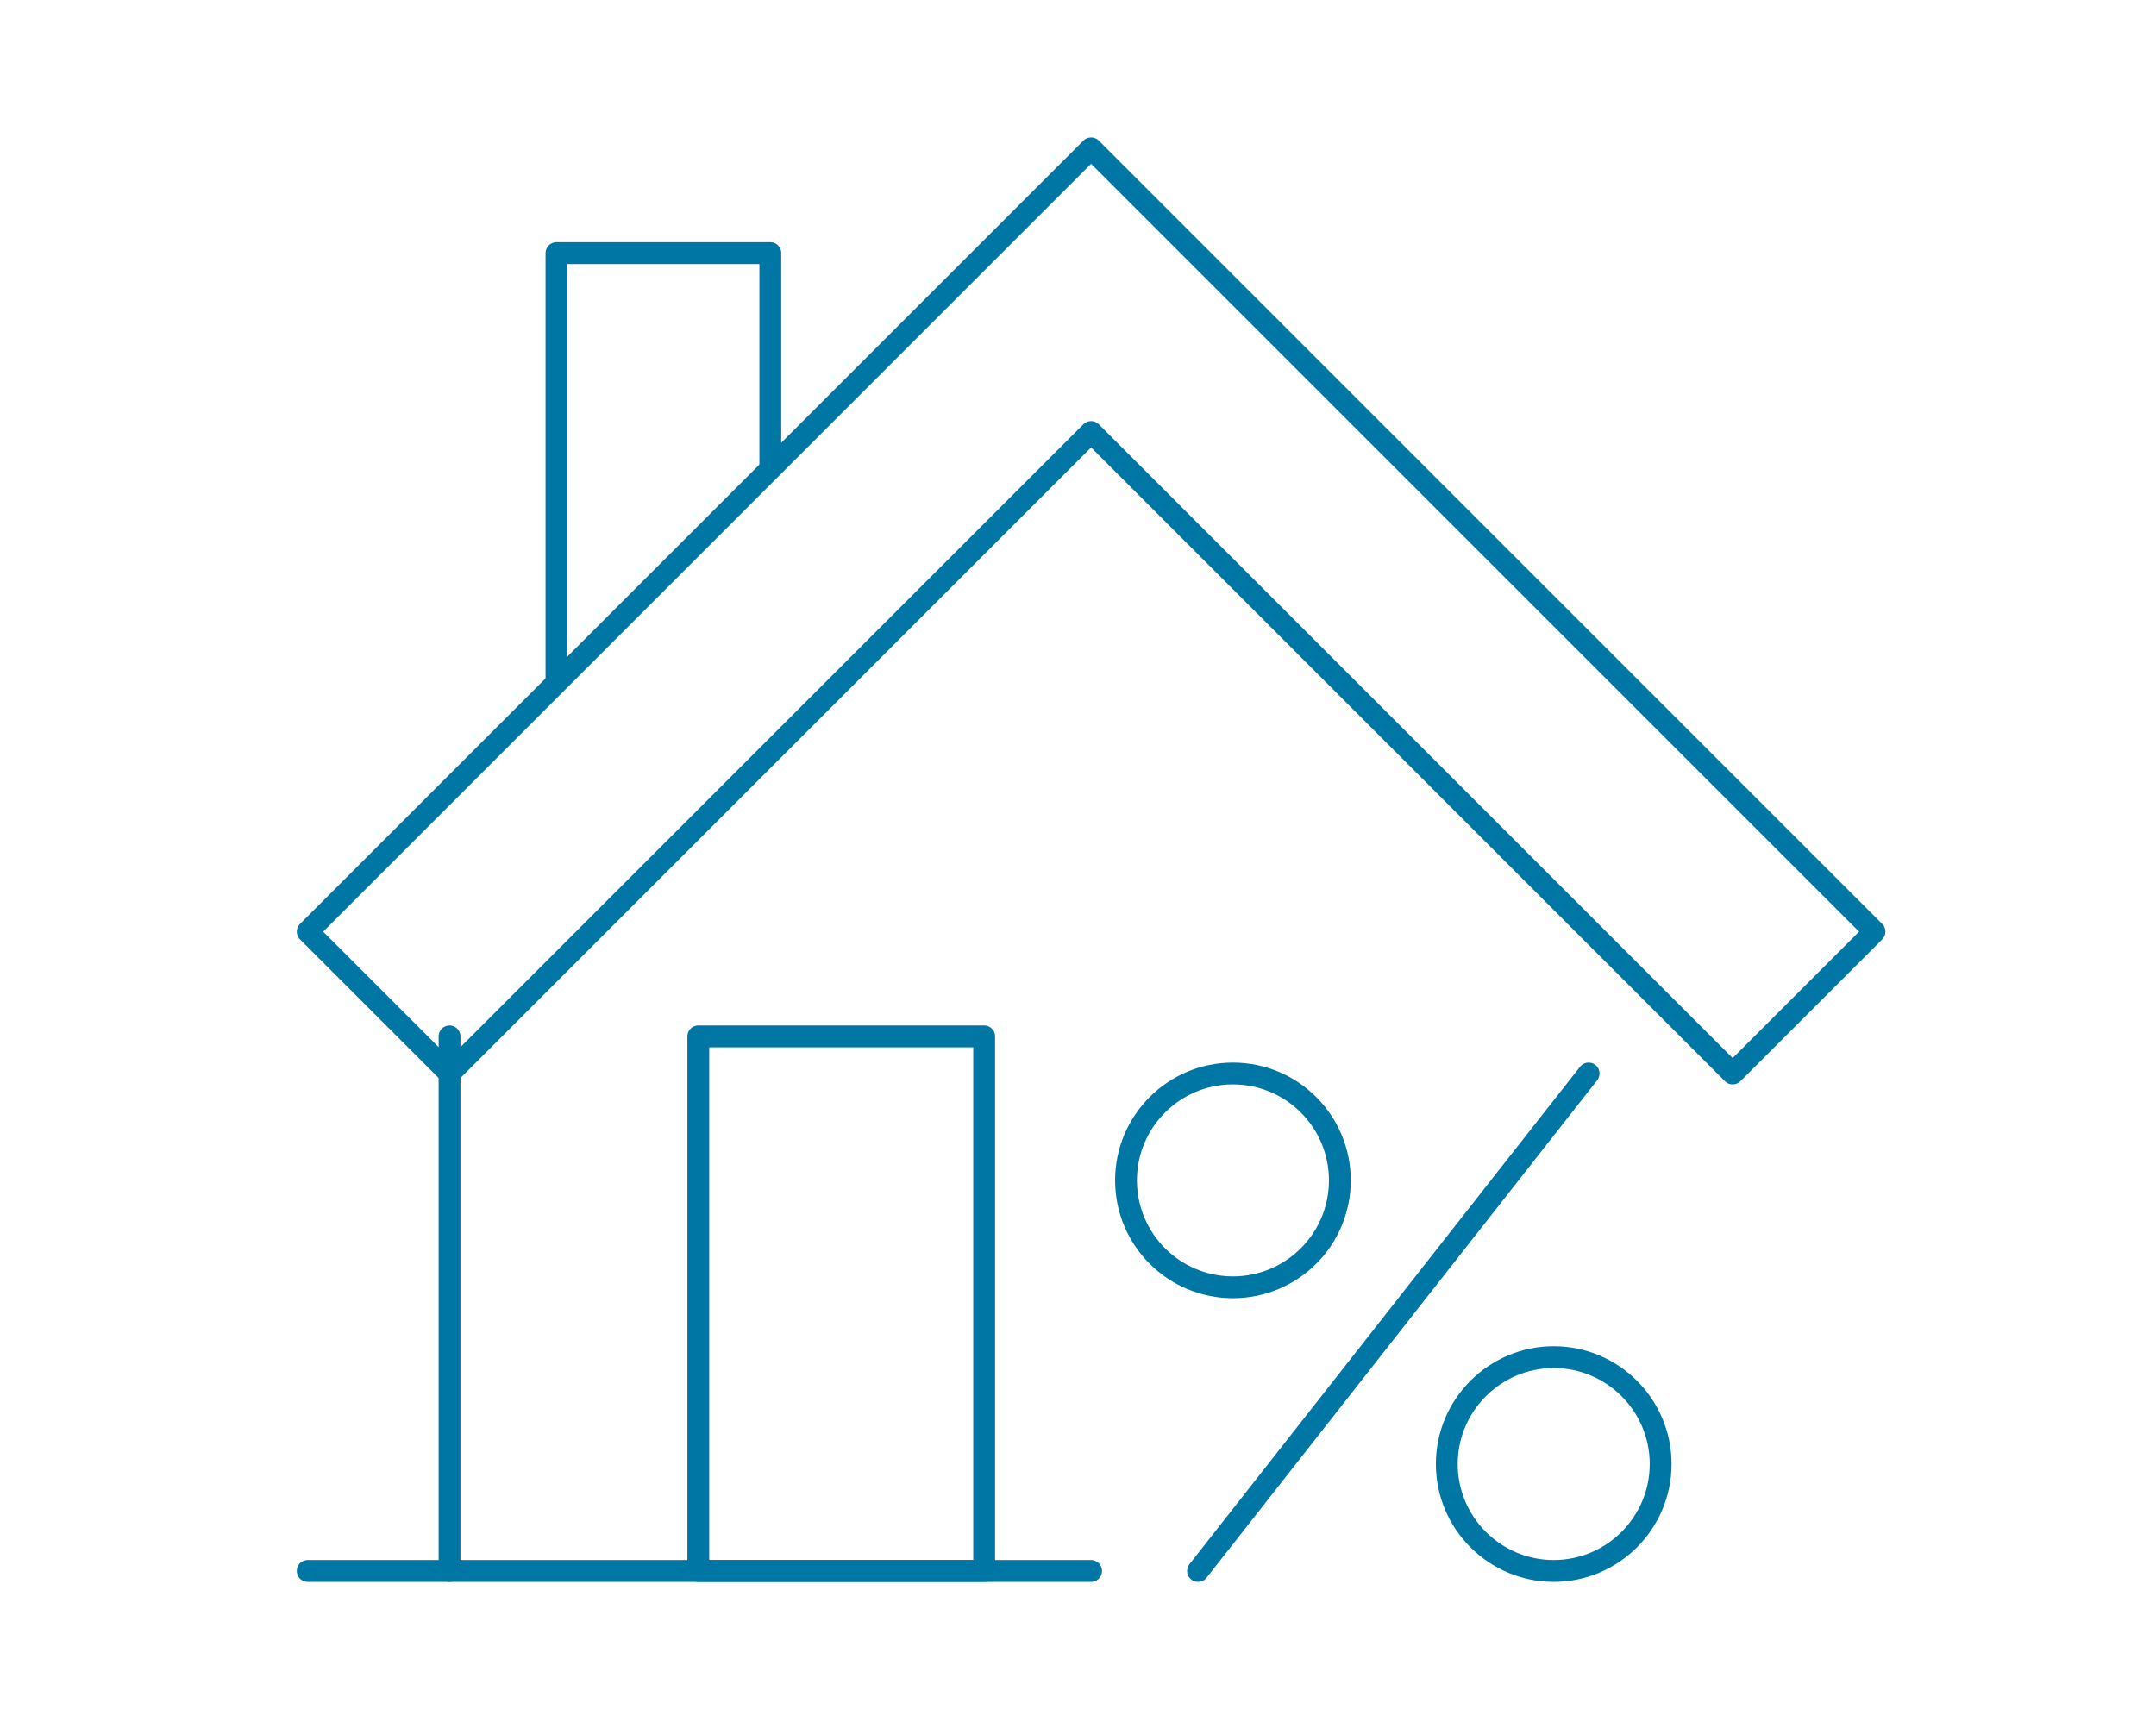
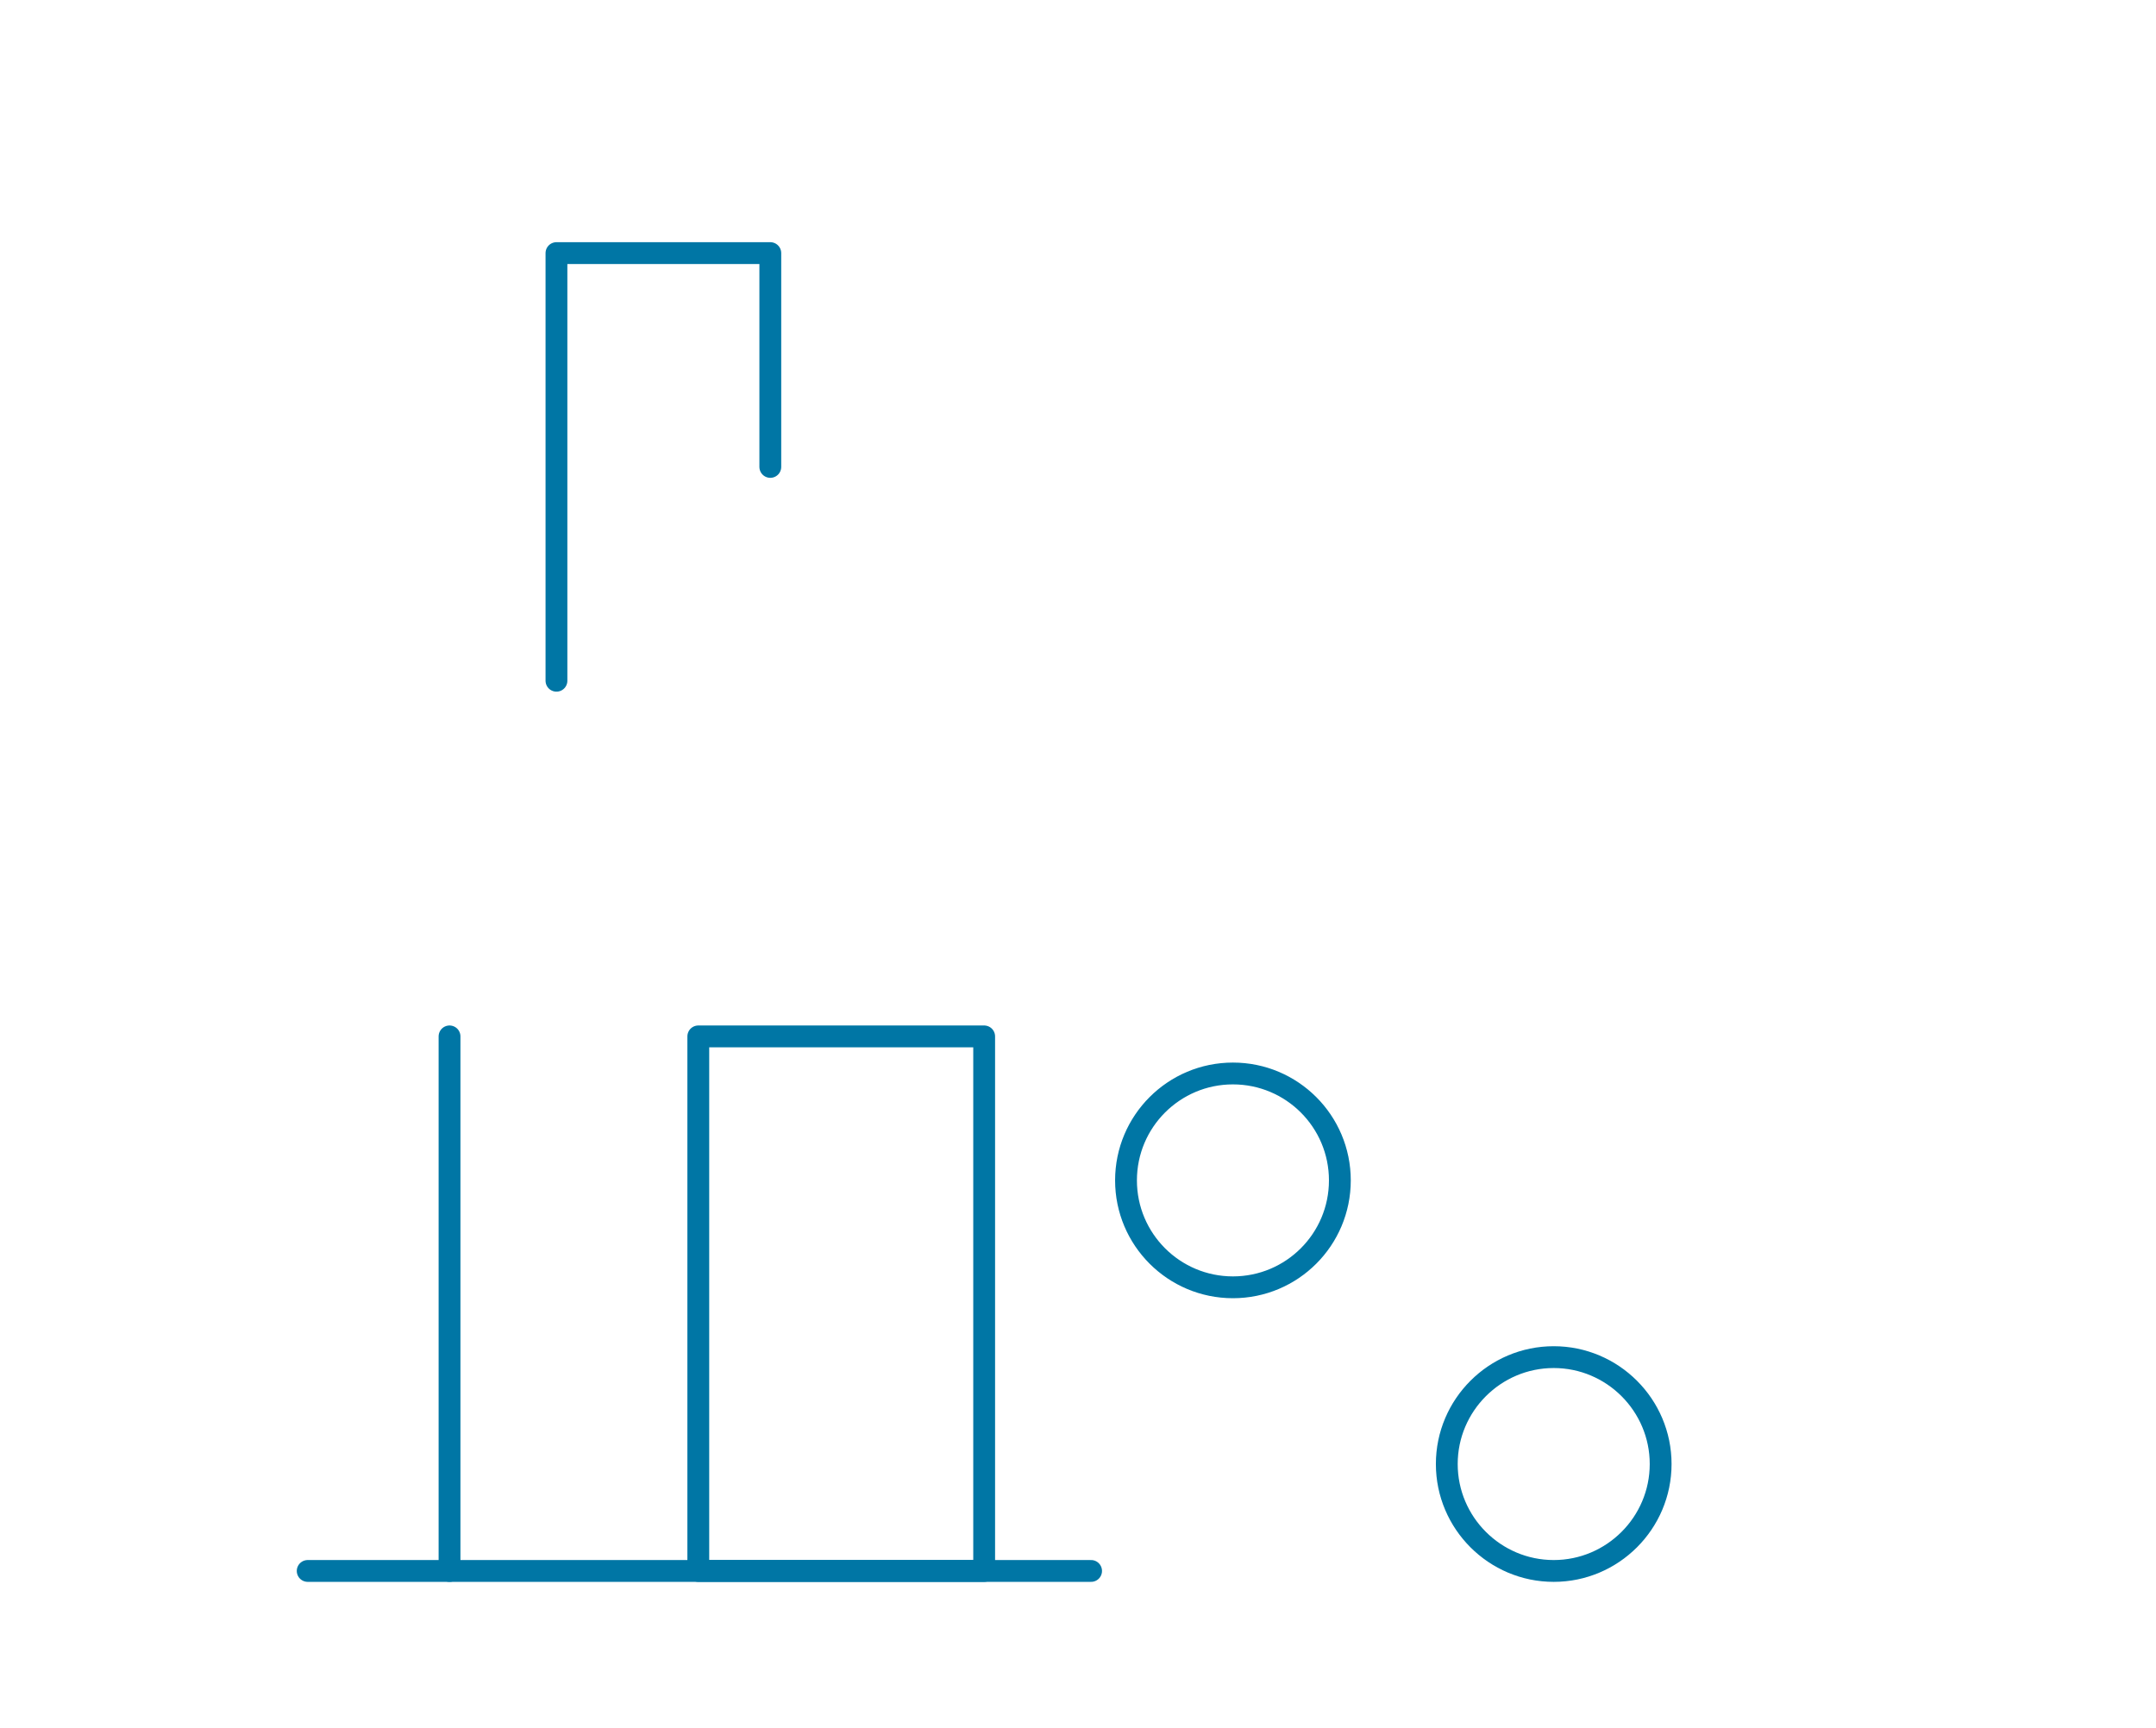
<svg xmlns="http://www.w3.org/2000/svg" version="1.1" id="Layer_1" x="0px" y="0px" viewBox="0 0 98.8 79.2" style="enable-background:new 0 0 98.8 79.2;" xml:space="preserve">
  <style type="text/css">
	.st0{fill:none;stroke:#0076a5;stroke-linecap:round;stroke-linejoin:round;stroke-miterlimit:22.926;}
	.st1{fill:none;stroke:#0076a5;stroke-linecap:round;stroke-linejoin:round;stroke-miterlimit:22.926;}
</style>
  <g>
    <polyline class="st0" points="35.3,21.4 35.3,11.6 25.5,11.6 25.5,31.2  " />
    <line class="st0" x1="20.6" y1="72" x2="20.6" y2="47.5" />
-     <polygon class="st0" points="50,6.8 14.1,42.7 20.6,49.2 50,19.8 79.4,49.2 85.9,42.7  " />
    <rect x="32" y="47.5" class="st0" width="13.1" height="24.5" />
    <line class="st0" x1="14.1" y1="72" x2="50" y2="72" />
    <circle class="st1" cx="56.5" cy="54.1" r="4.9" />
-     <path class="st1" d="M71.2,72L71.2,72c-2.7,0-4.9-2.2-4.9-4.9l0,0c0-2.7,2.2-4.9,4.9-4.9l0,0c2.7,0,4.9,2.2,4.9,4.9l0,0   C76.1,69.8,73.9,72,71.2,72z" />
-     <line class="st1" x1="54.9" y1="72" x2="72.8" y2="49.2" />
+     <path class="st1" d="M71.2,72L71.2,72c-2.7,0-4.9-2.2-4.9-4.9l0,0c0-2.7,2.2-4.9,4.9-4.9l0,0c2.7,0,4.9,2.2,4.9,4.9C76.1,69.8,73.9,72,71.2,72z" />
  </g>
</svg>